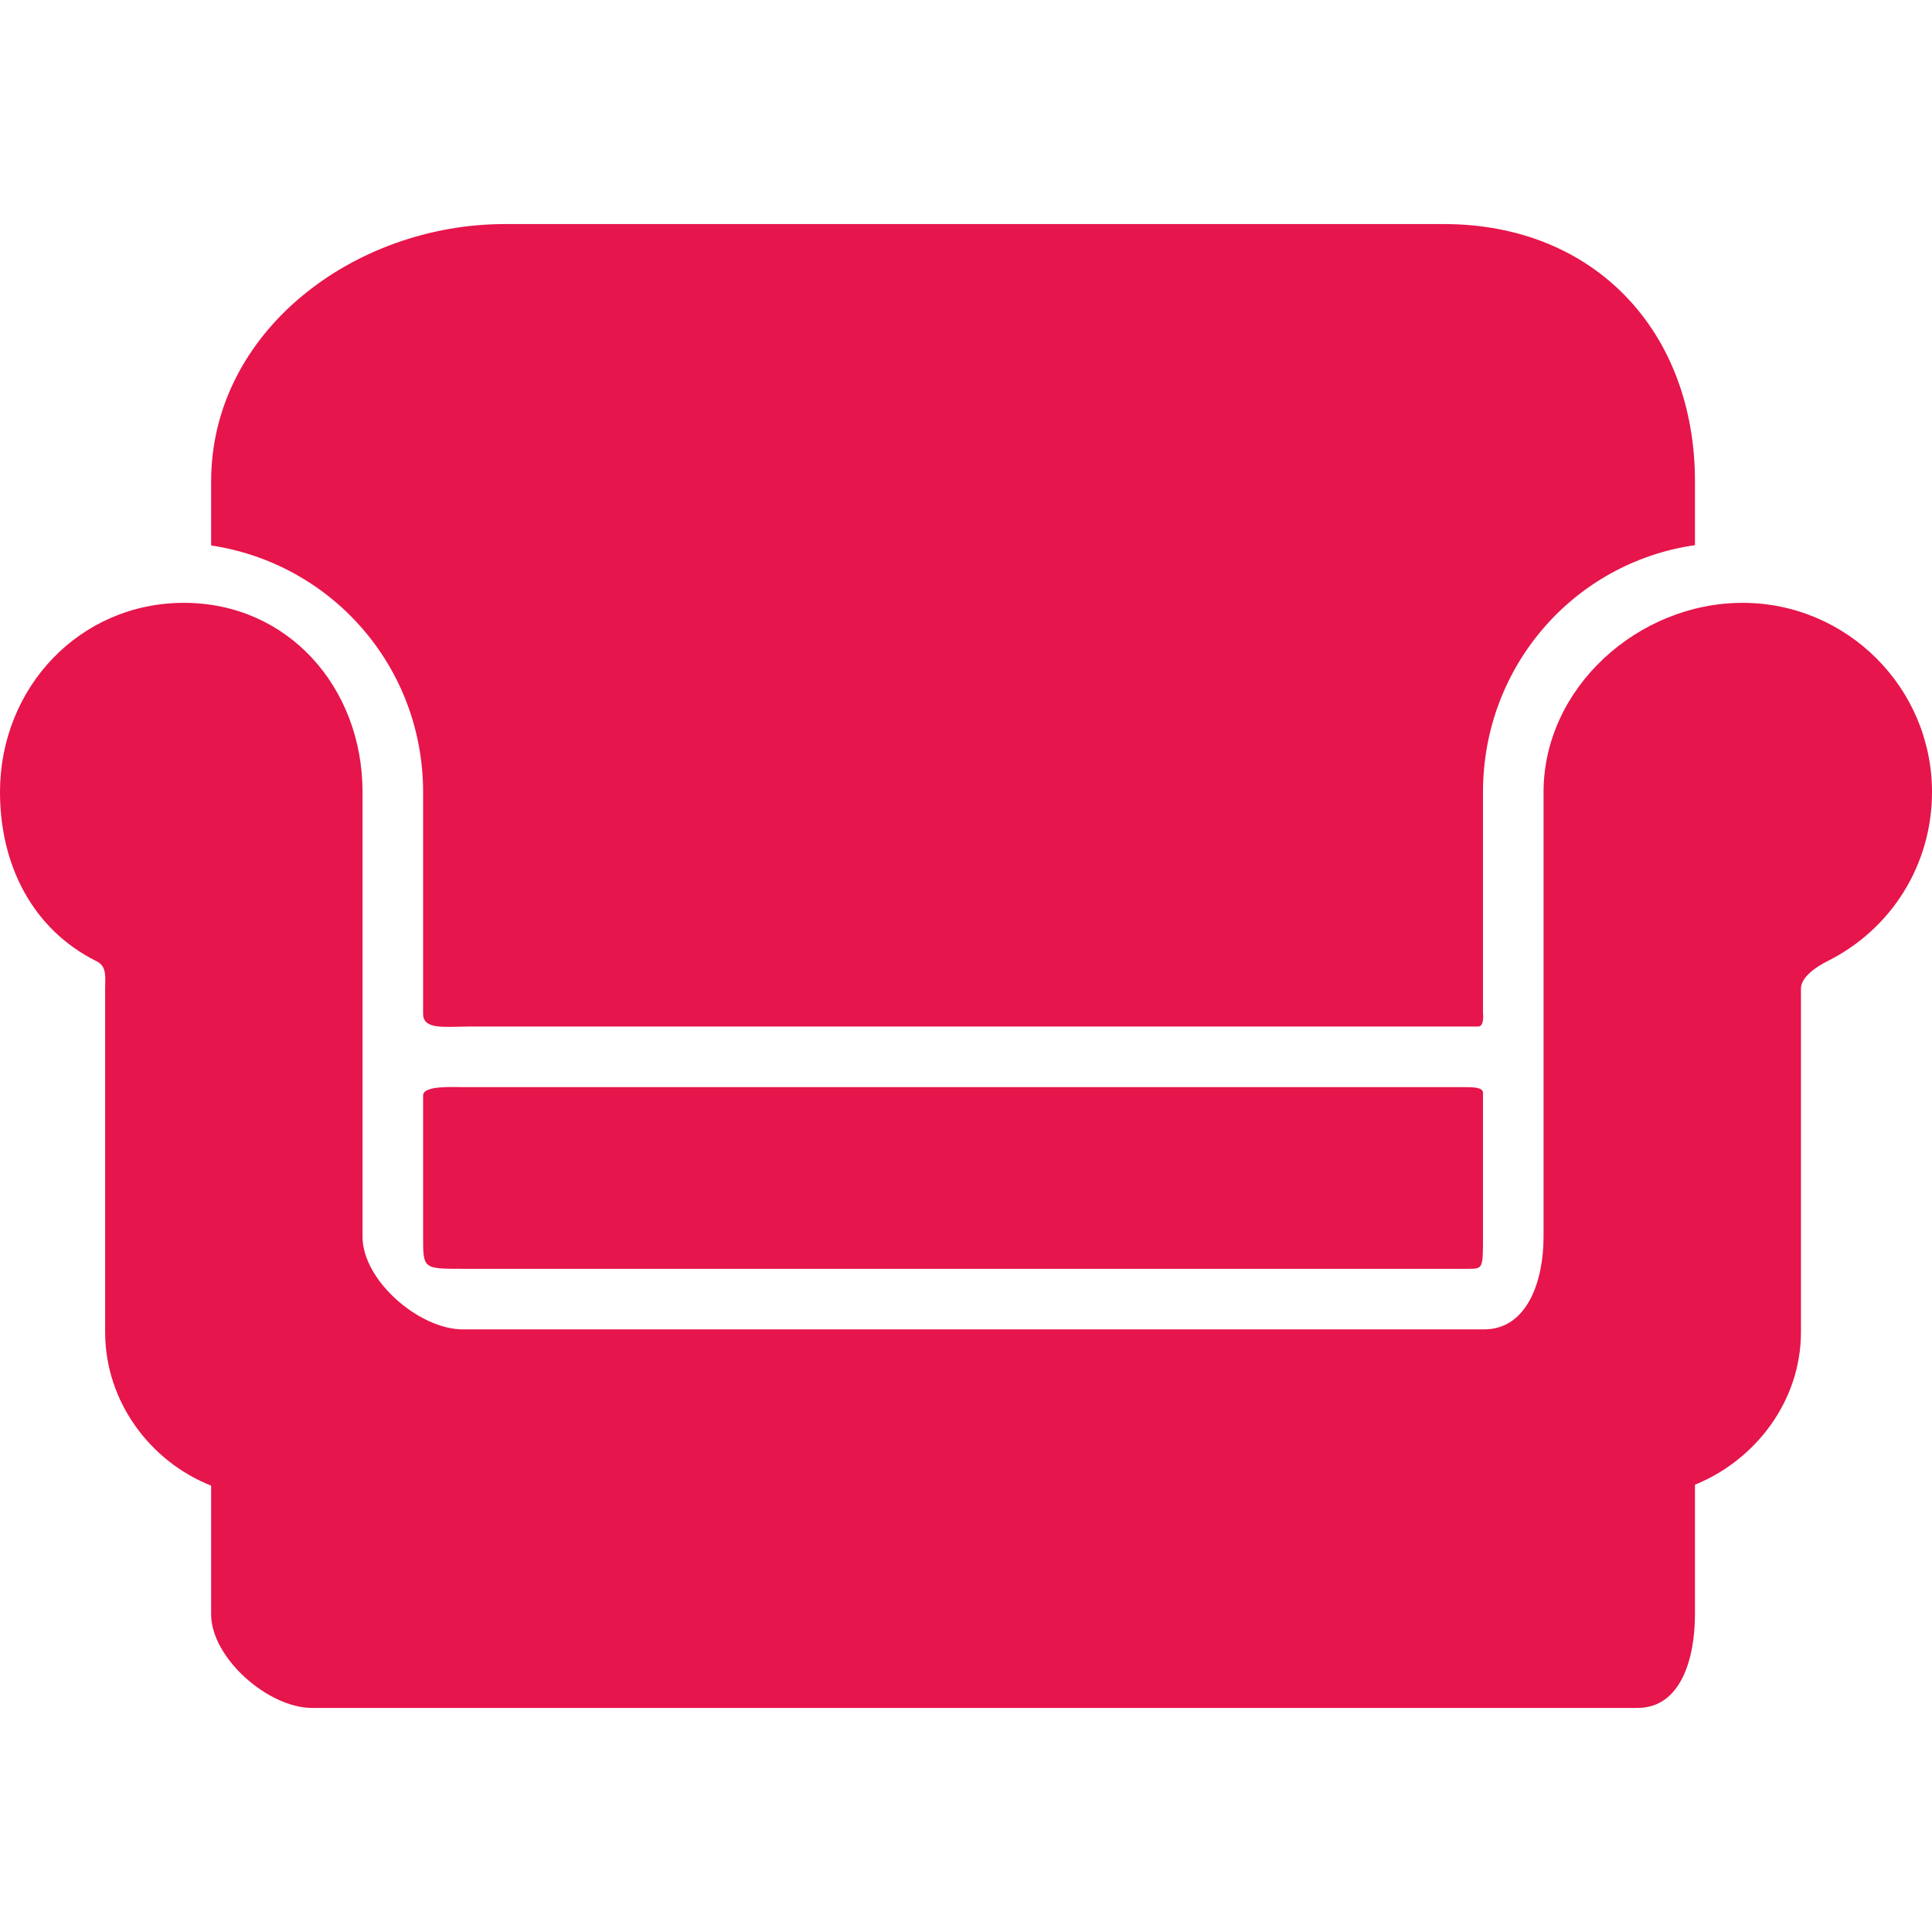
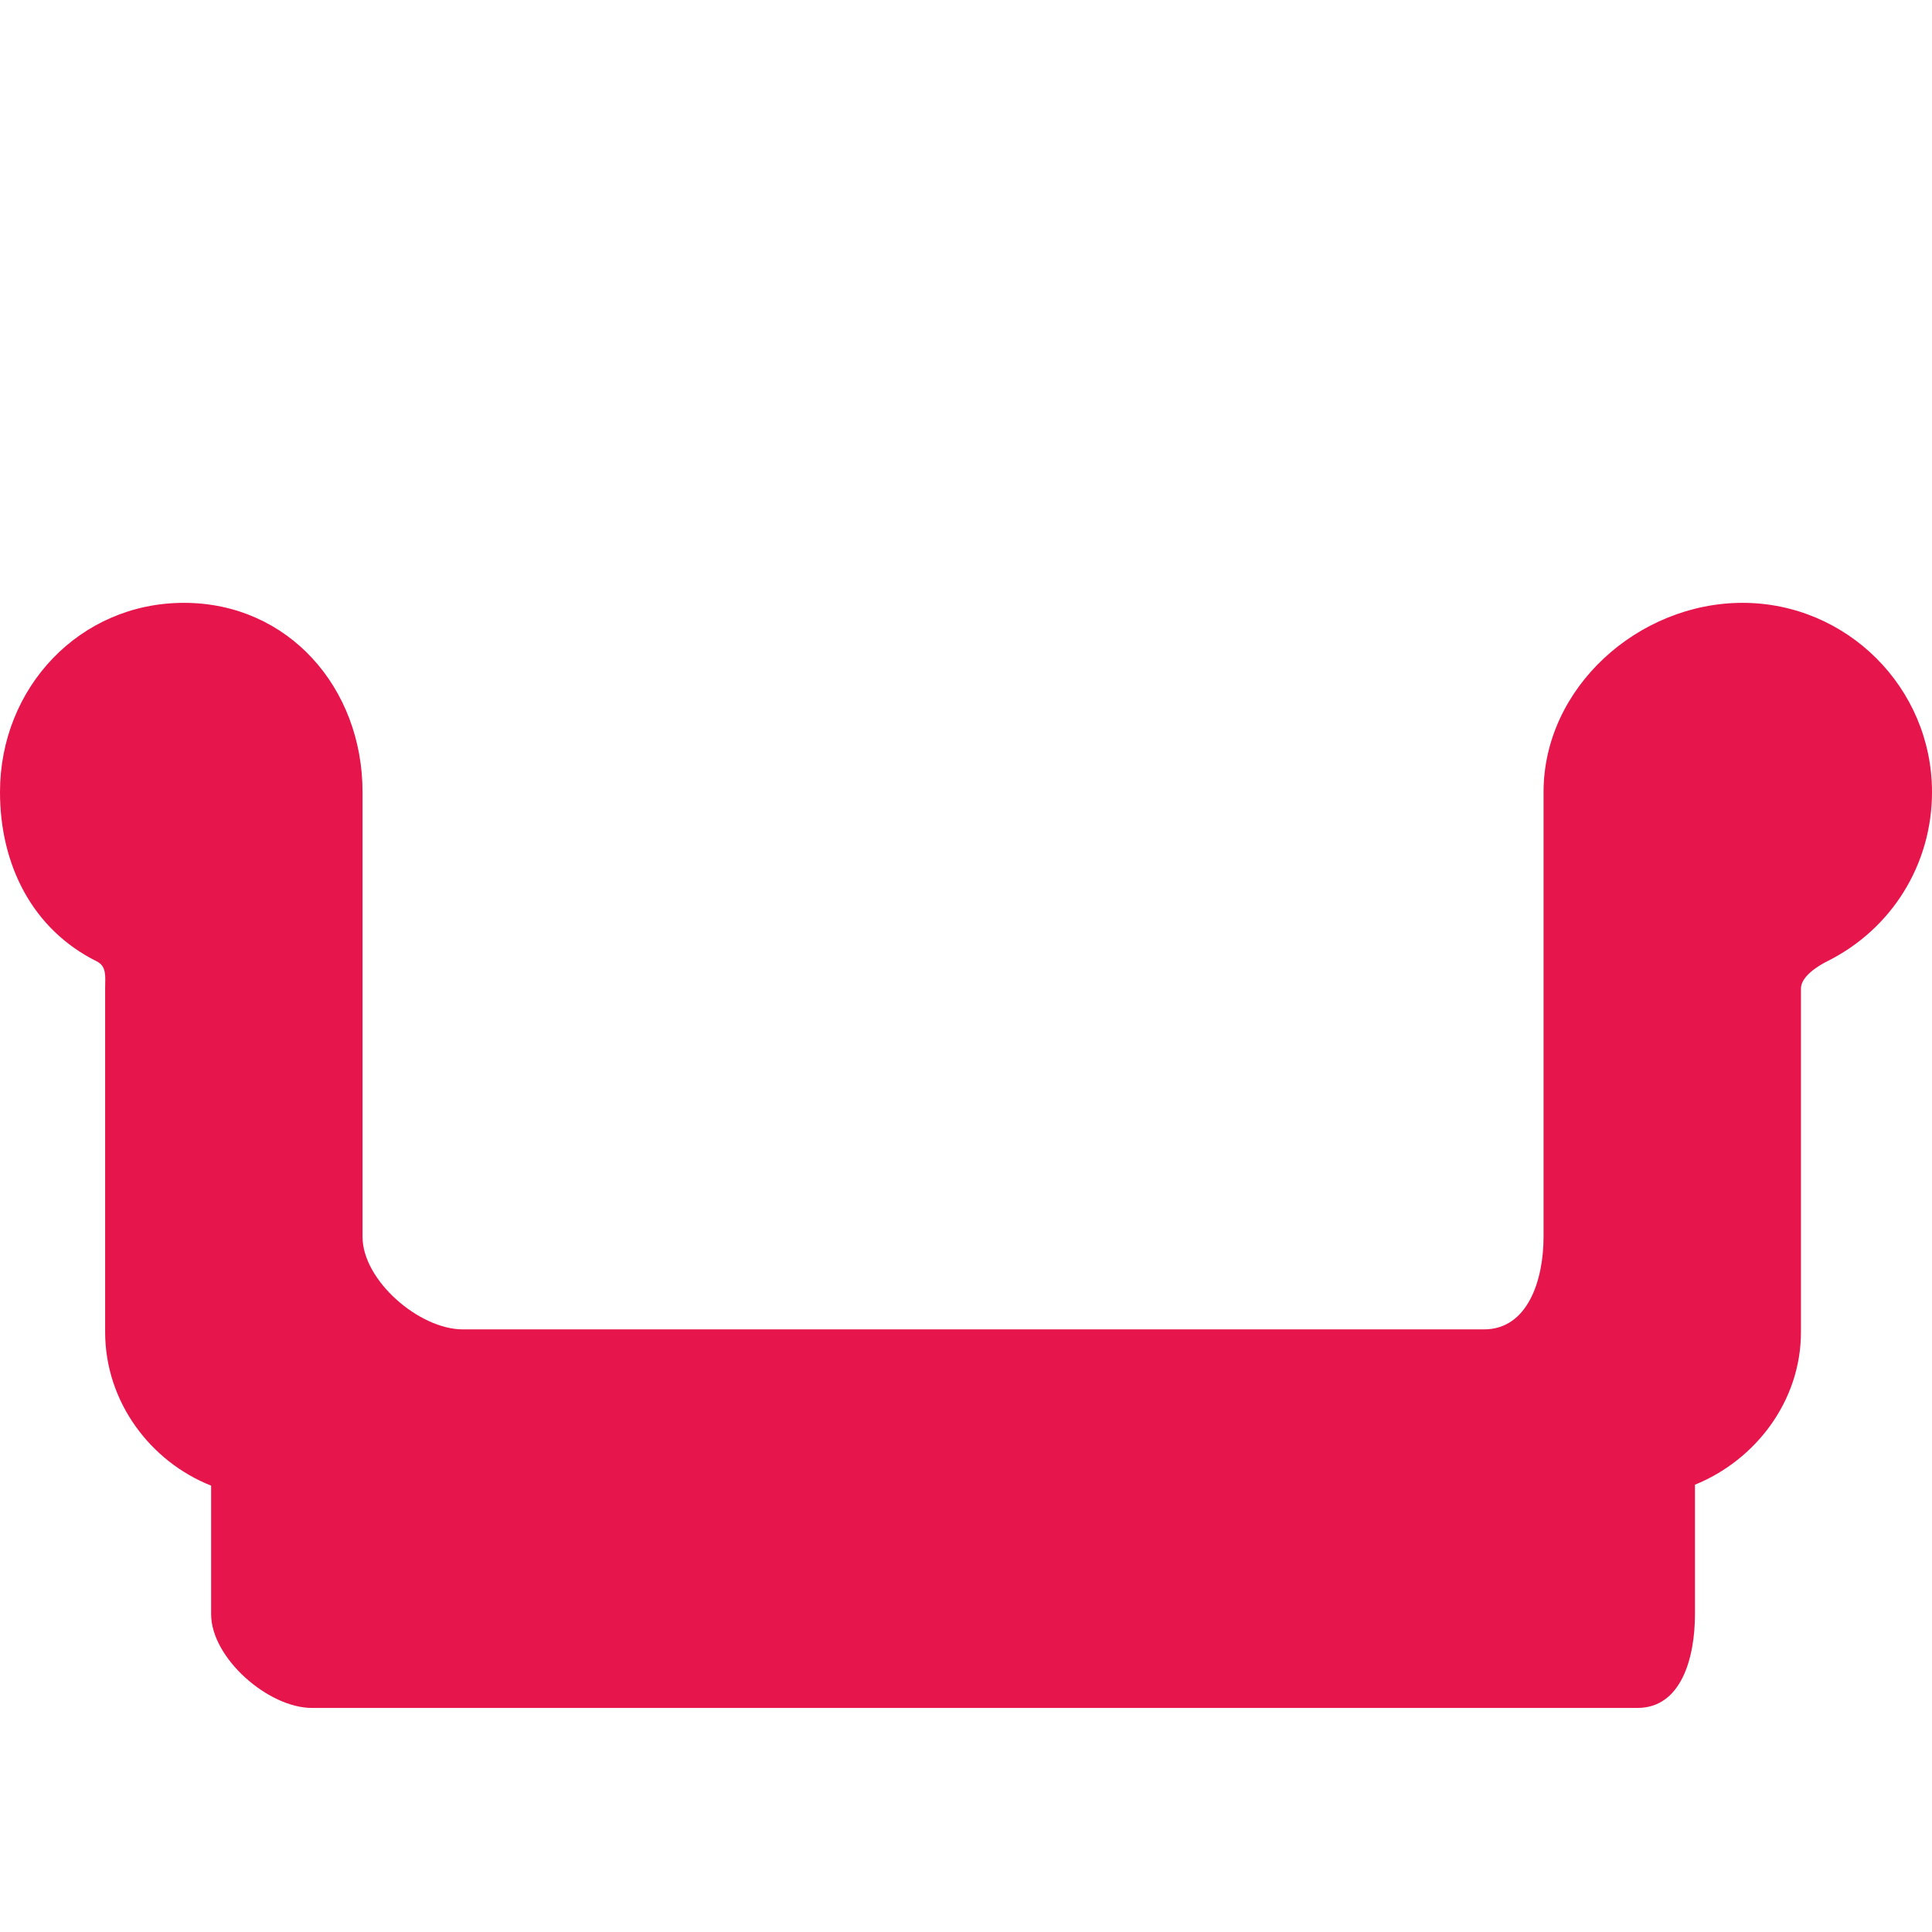
<svg xmlns="http://www.w3.org/2000/svg" fill="#E6154B" height="800px" width="800px" version="1.1" id="Layer_1" viewBox="0 0 510.396 510.396" xml:space="preserve">
  <g>
    <g>
      <path d="M460.344,159.26c-27.564,0-52.568,22.424-52.568,49.988v78.836v4.924v33.736c0,11.516-4.204,24.452-15.724,24.452H122.264    c-11.52,0-26.488-12.936-26.488-24.452v-33.736v-4.924v-78.836c0-27.564-19.624-49.988-47.184-49.988    C21.024,159.26,0,181.684,0,209.248c0,19.06,8.424,36.2,25.564,44.728c2.712,1.348,2.212,4.124,2.212,7.16v90.768    c0,18.468,12,34.252,28,40.568v33.984c0,11.536,15.076,24.744,26.612,24.744H432.6c11.54,0,15.176-13.204,15.176-24.744v-34.228    c16-6.488,28-22.104,28-40.324v-90.768c0-3.036,4.18-5.812,6.896-7.164c17.136-8.528,27.724-25.668,27.724-44.728    C510.396,181.684,487.912,159.26,460.344,159.26z" />
    </g>
  </g>
  <g>
    <g>
-       <path d="M381.472,59.196H133.344c-39.7,0-77.568,28.3-77.568,68v16.9c32,4.824,56,32.16,56,65.152v58.584    c0,4.176,5.388,3.428,11.812,3.364h266.936c1.692,0,1.252-3.744,1.252-3.364v-58.584c0-33.164,24-60.616,56-65.228v-16.824    C447.776,87.496,421.172,59.196,381.472,59.196z" />
-     </g>
+       </g>
  </g>
  <g>
    <g>
-       <path d="M386.276,287.196H122.264c-2.648,0-10.488-0.46-10.488,2.188v3.624v33.736c0,8.452,0,8.452,10.488,8.452h265.512    c4,0,4,0,4-8.452v-33.736v-4.376C391.712,287.172,388.924,287.196,386.276,287.196z" />
-     </g>
+       </g>
  </g>
</svg>